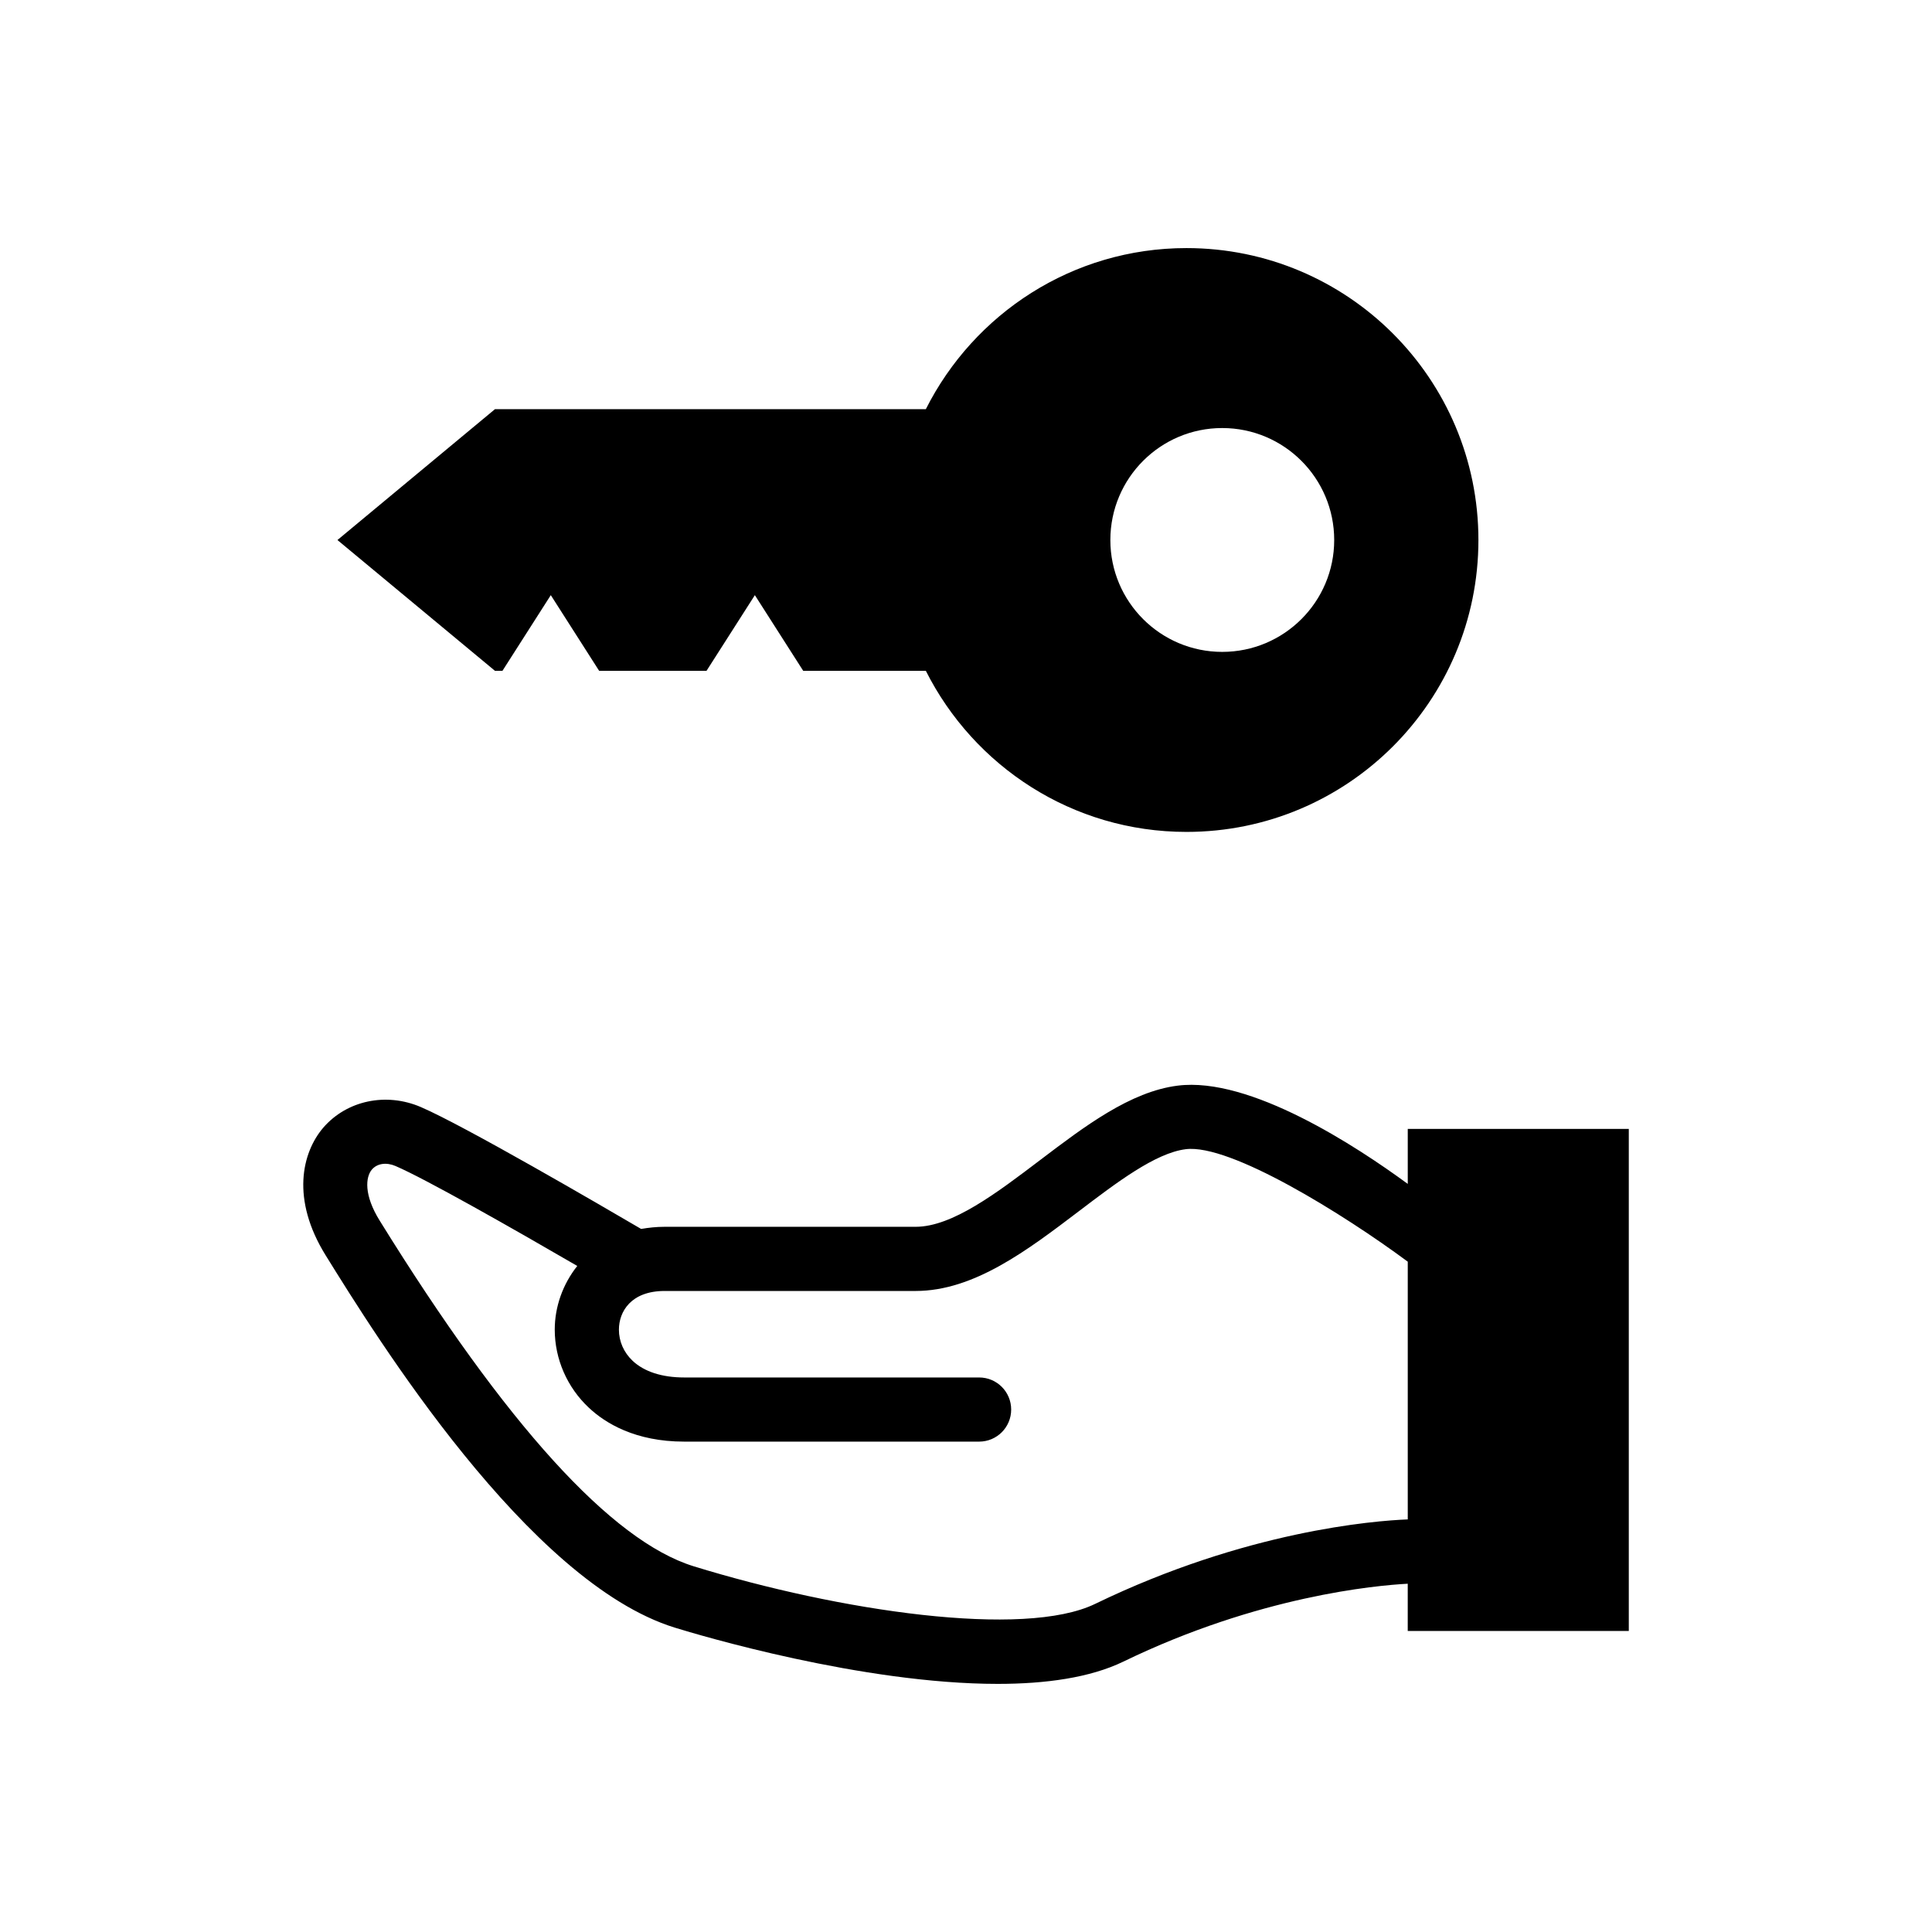
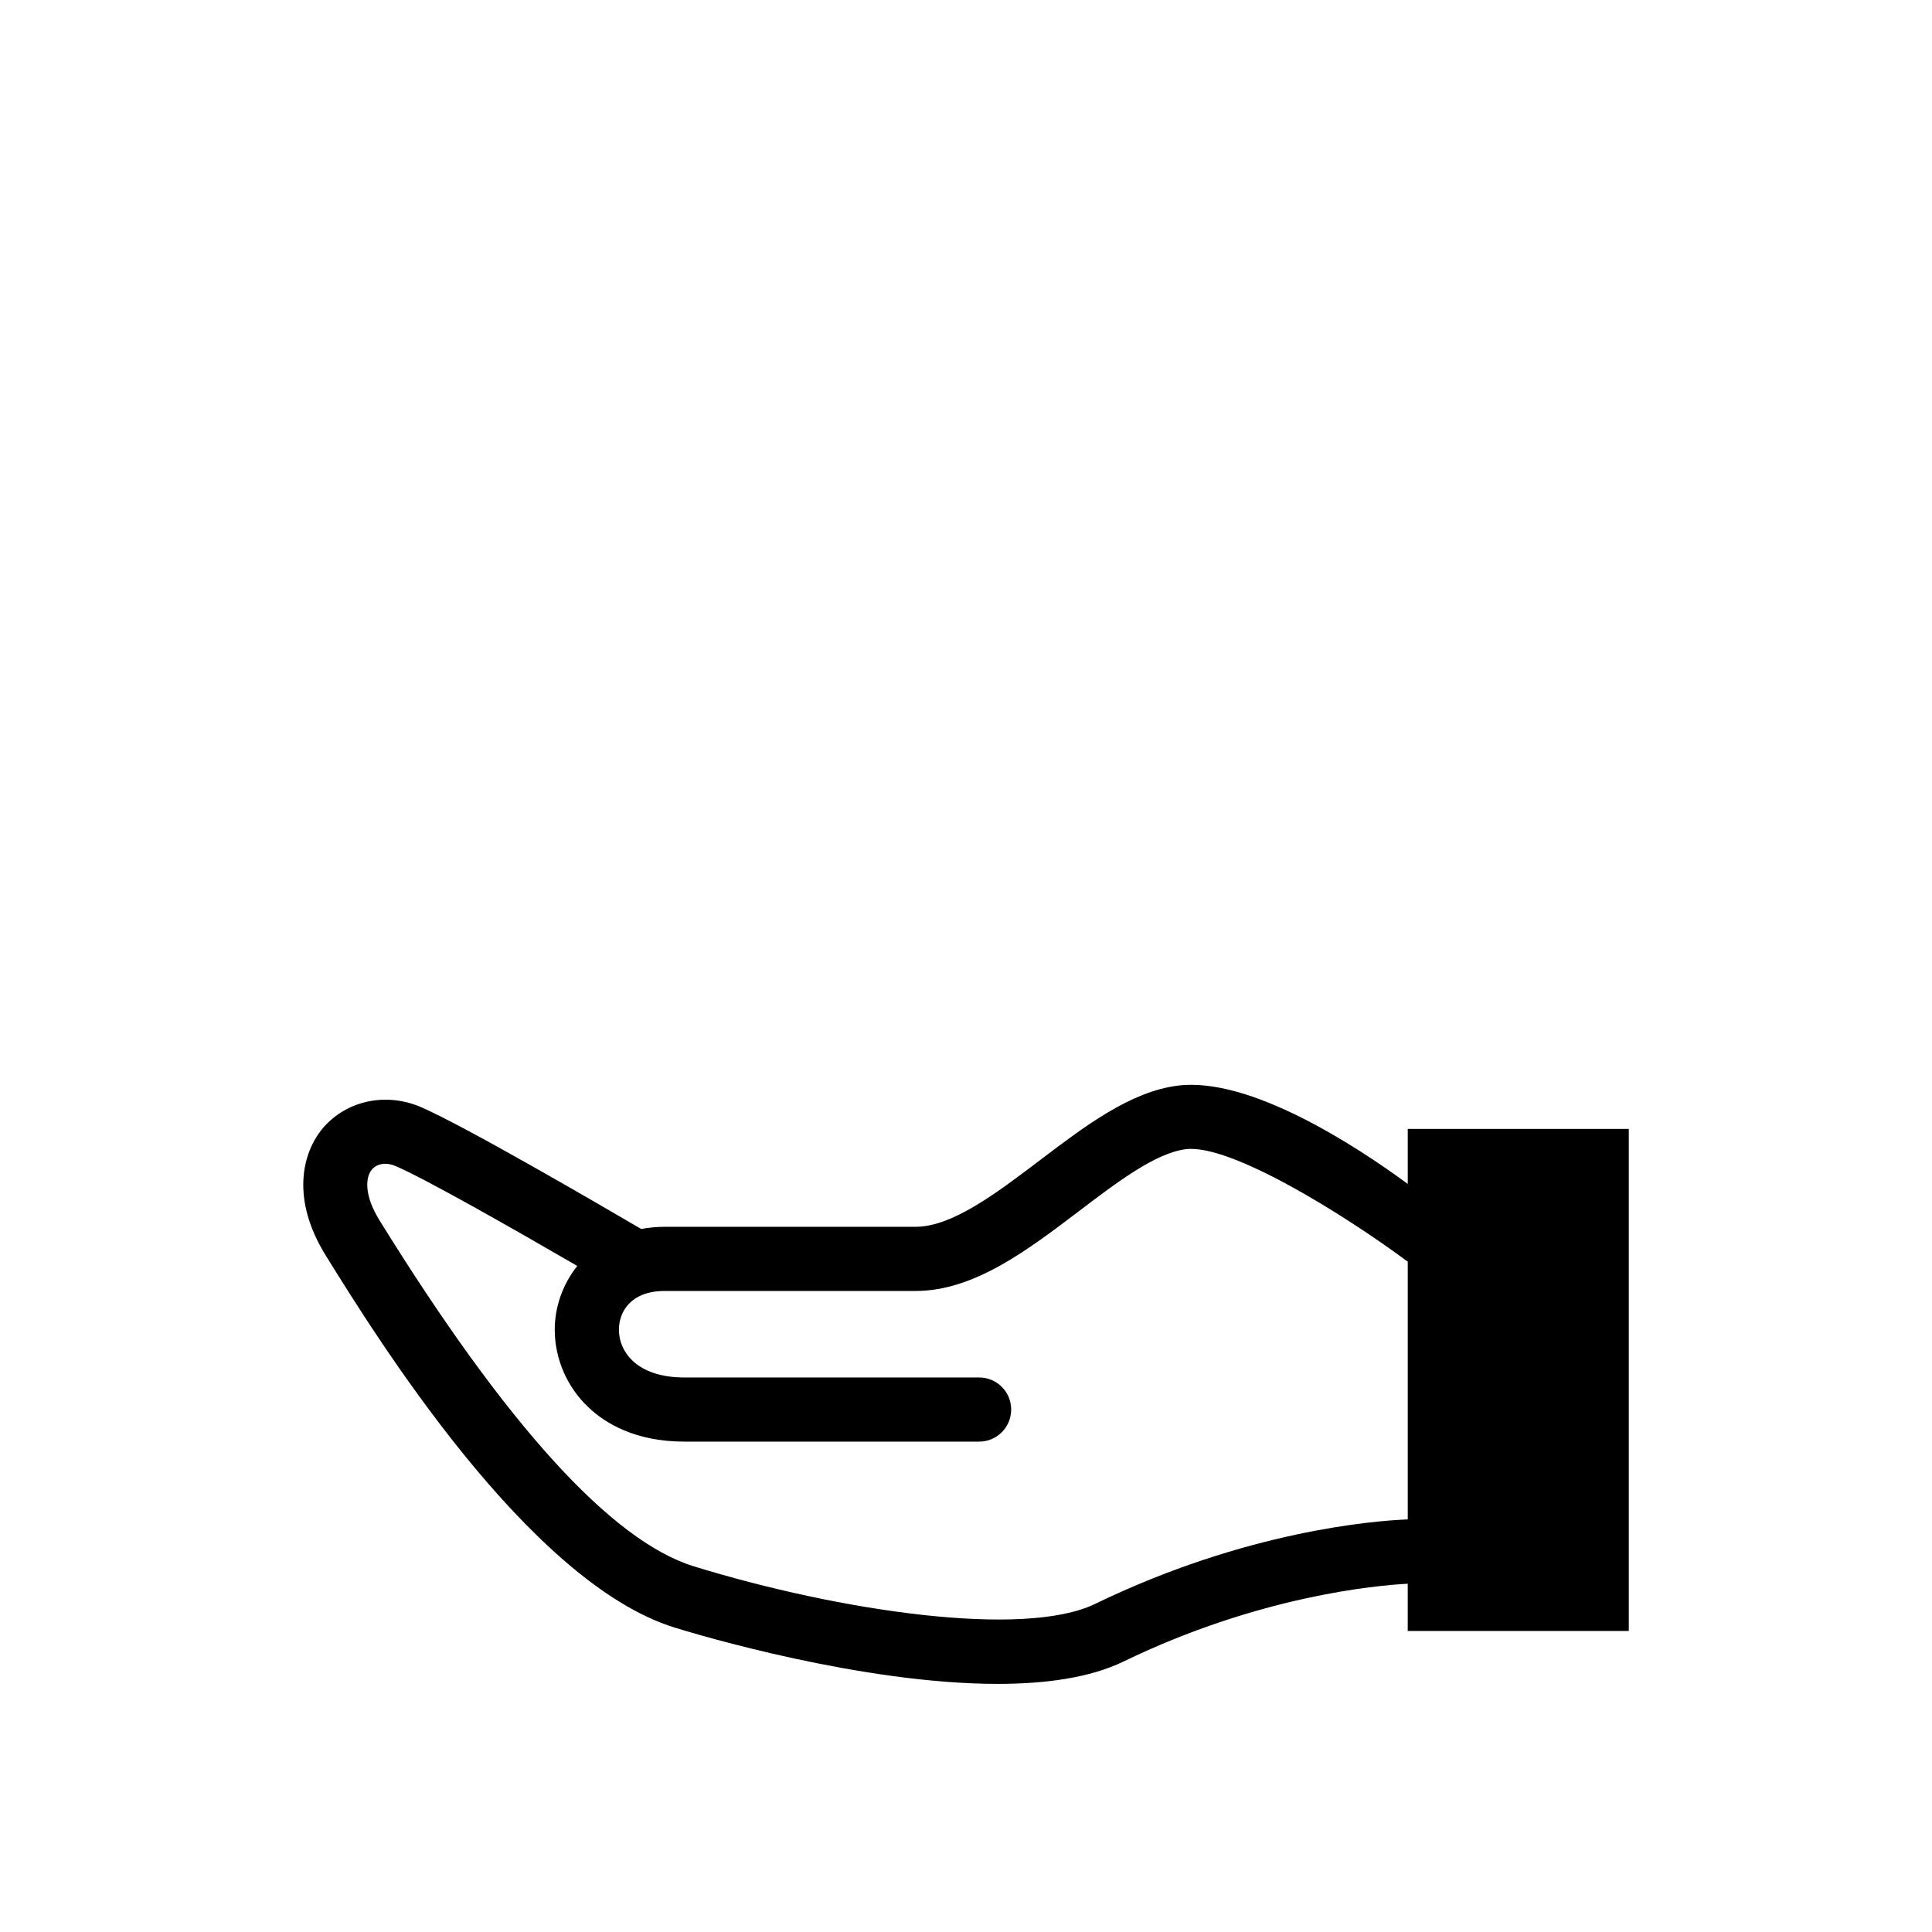
<svg xmlns="http://www.w3.org/2000/svg" fill="#000000" width="800px" height="800px" version="1.1" viewBox="144 144 512 512">
  <g>
    <path d="m517.07 443.17v14.578c-13.617-9.996-41.816-28.48-60.977-26.039-12.547 1.574-24.688 10.801-36.434 19.711-11.477 8.707-23.301 17.695-33 17.695h-66.52c-2.219 0-4.266 0.234-6.234 0.566-10.707-6.266-46.84-27.332-58.363-32.293-9.227-3.969-19.617-1.762-25.867 5.449-5.684 6.644-8.582 18.973 0.613 33.816 13.289 21.426 53.688 86.672 92.527 98.684 6.359 1.969 49.688 14.91 85.586 14.91 12.676 0 24.449-1.621 33.297-5.902 35.914-17.414 67.008-20.199 75.367-20.641v12.516h58.582v-133.05zm0 35.332v68.156c-8.879 0.348-42.871 3.023-82.812 22.371-18.91 9.195-67.871 1.938-106.43-9.949-21.742-6.723-49.688-37.473-83.176-91.551-4.281-6.852-3.777-11.621-2.094-13.59 1.418-1.637 3.84-1.969 6.266-0.93 7.934 3.402 30.969 16.5 48.16 26.48-3.871 4.879-5.969 10.863-5.969 16.879 0 7.777 3.289 15.32 9.035 20.688 4.359 4.109 12.328 8.988 25.27 8.988h78.168c4.676 0 8.484-3.793 8.484-8.5s-3.809-8.5-8.484-8.5h-78.168c-5.871 0-10.578-1.527-13.648-4.394-2.363-2.234-3.652-5.148-3.652-8.281 0-4.738 3.164-10.25 12.121-10.25h66.52c15.414 0 29.582-10.754 43.266-21.145 9.965-7.574 20.262-15.414 28.293-16.422 11.746-1.512 41.848 17.207 58.852 29.805z" />
-     <path d="m277.15 321.78 12.816-20.059 12.816 20.059h28.449l12.816-20.059 12.816 20.059h32.496c12.738 25.285 38.84 42.684 69.07 42.684 42.746 0 77.367-34.637 77.367-77.352 0-42.73-34.621-77.367-77.367-77.367-30.23 0-56.332 17.398-69.07 42.684h-114.18l-41.754 34.684 41.754 34.668zm190.75-64.344c16.391 0 29.676 13.289 29.676 29.676 0 16.375-13.289 29.645-29.676 29.645-16.359 0-29.645-13.273-29.645-29.645 0-16.391 13.27-29.676 29.645-29.676z" />
  </g>
</svg>